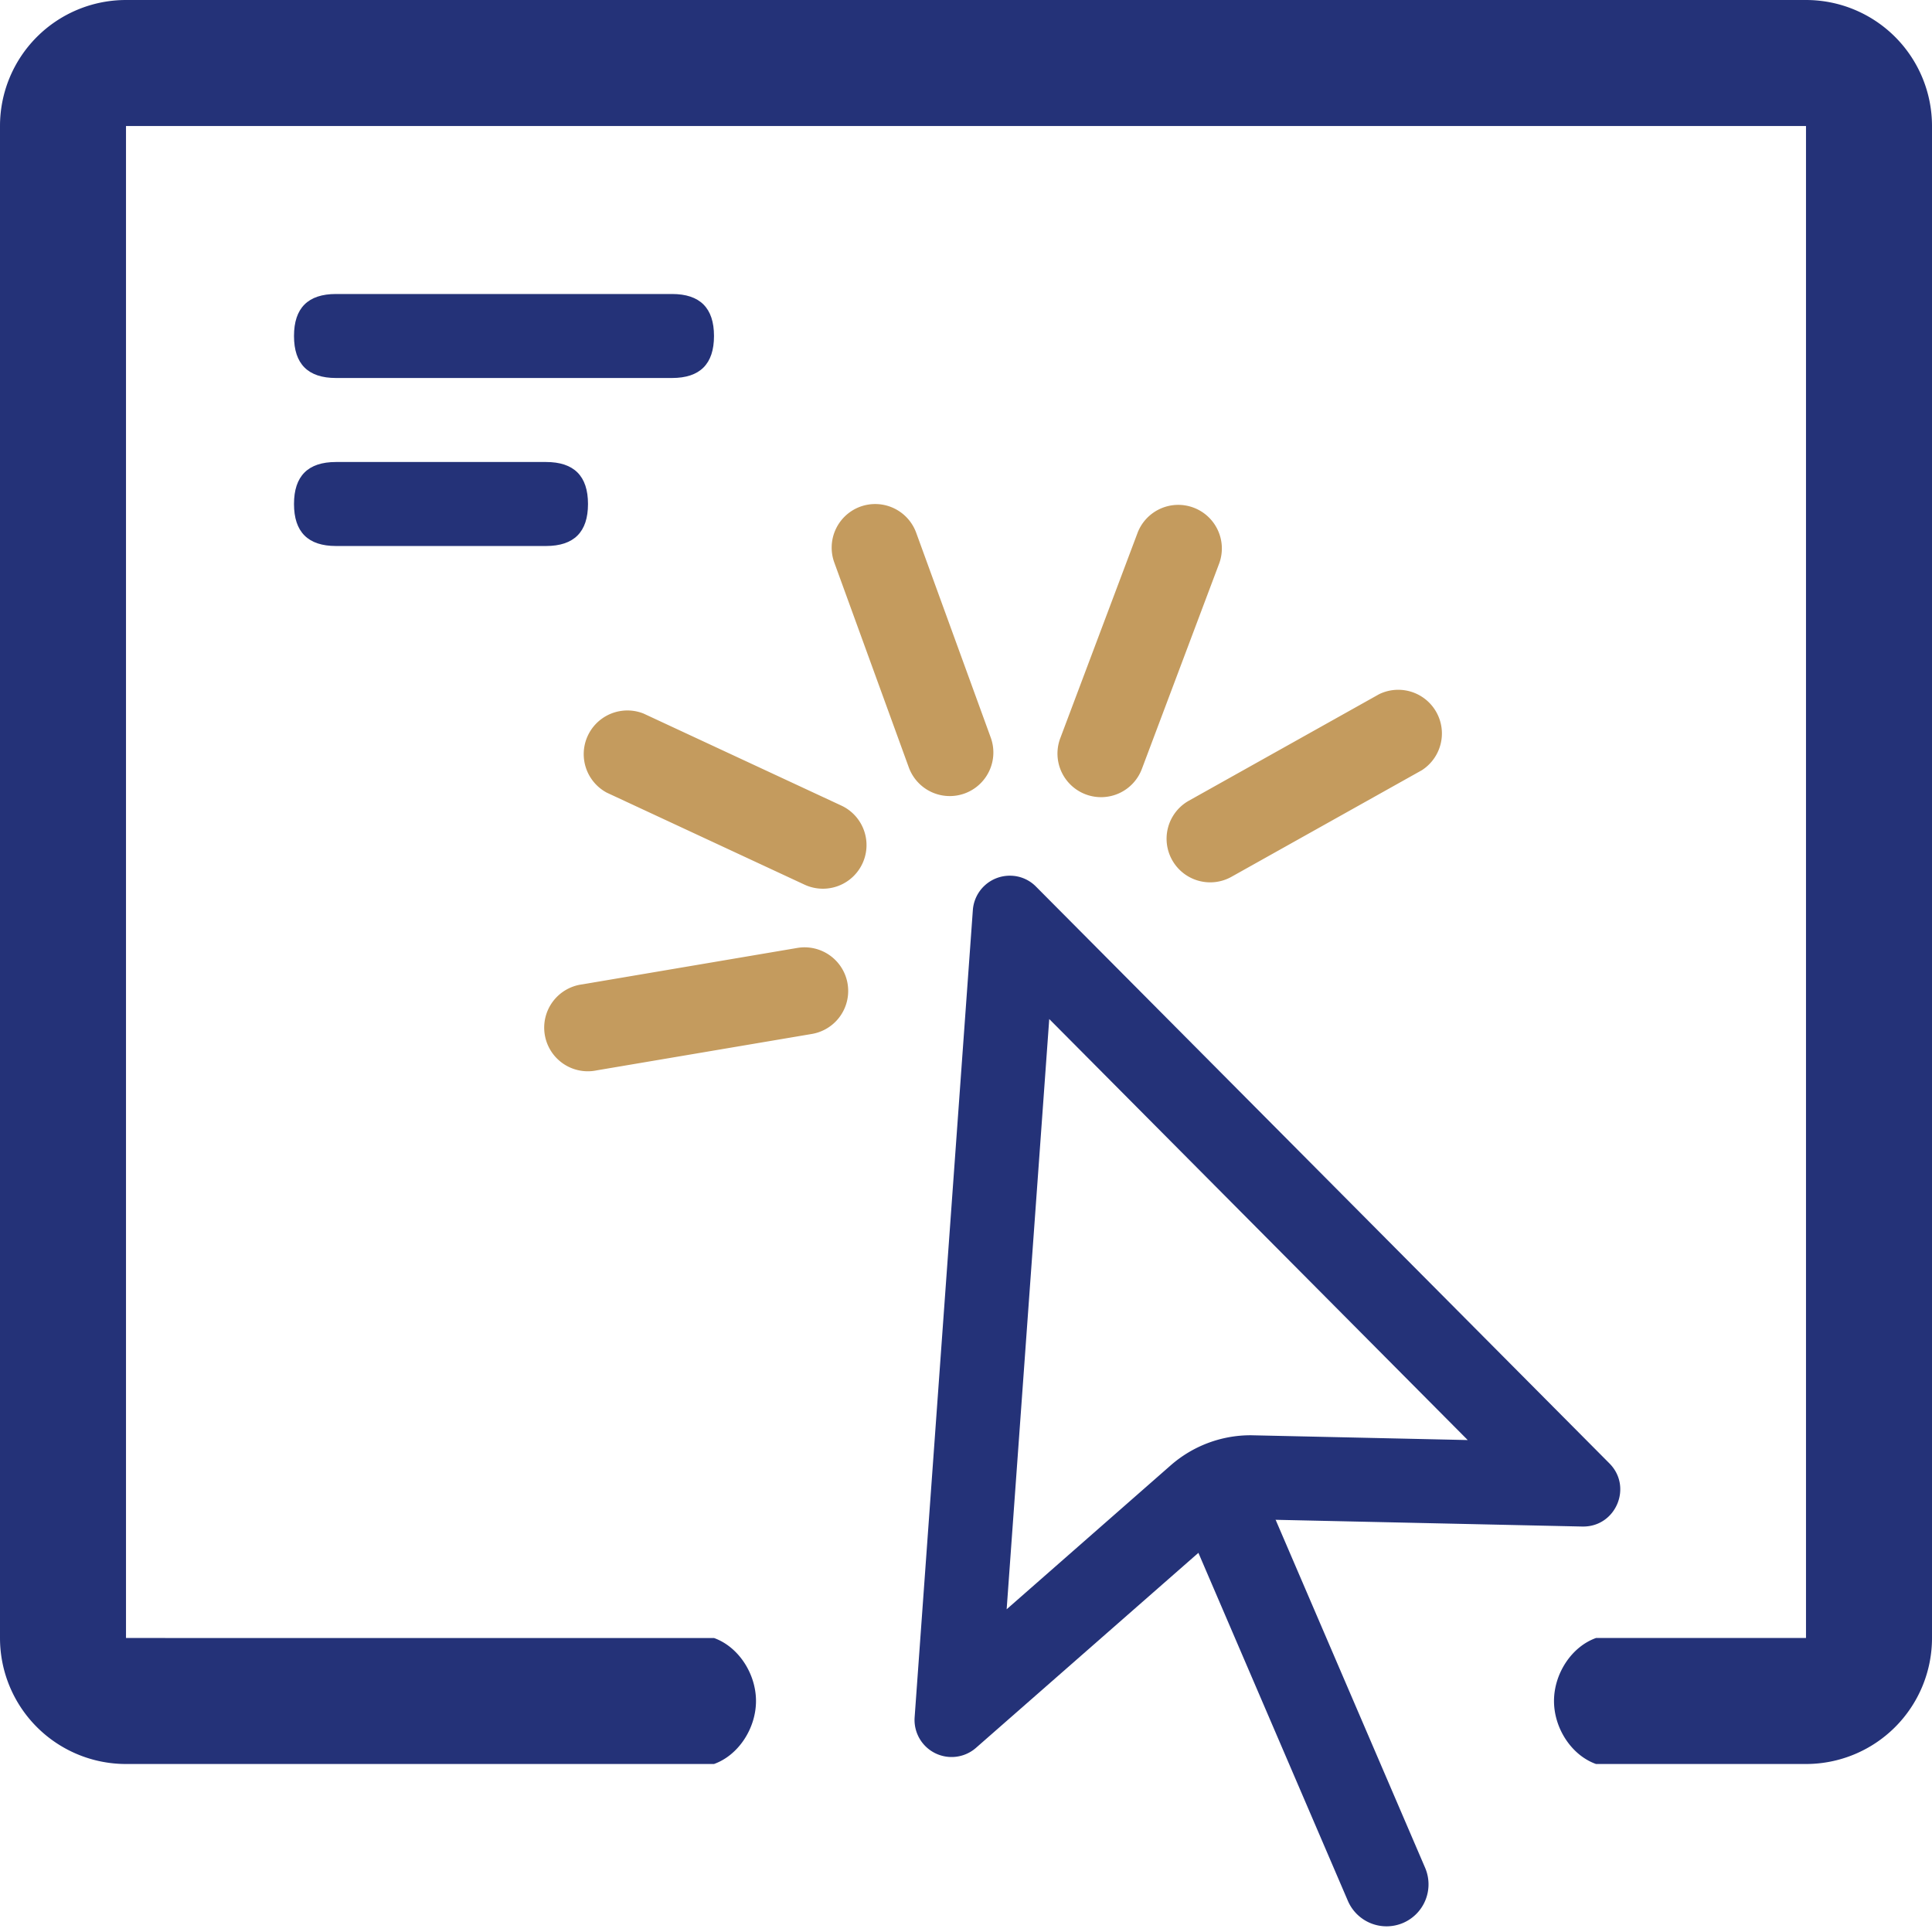
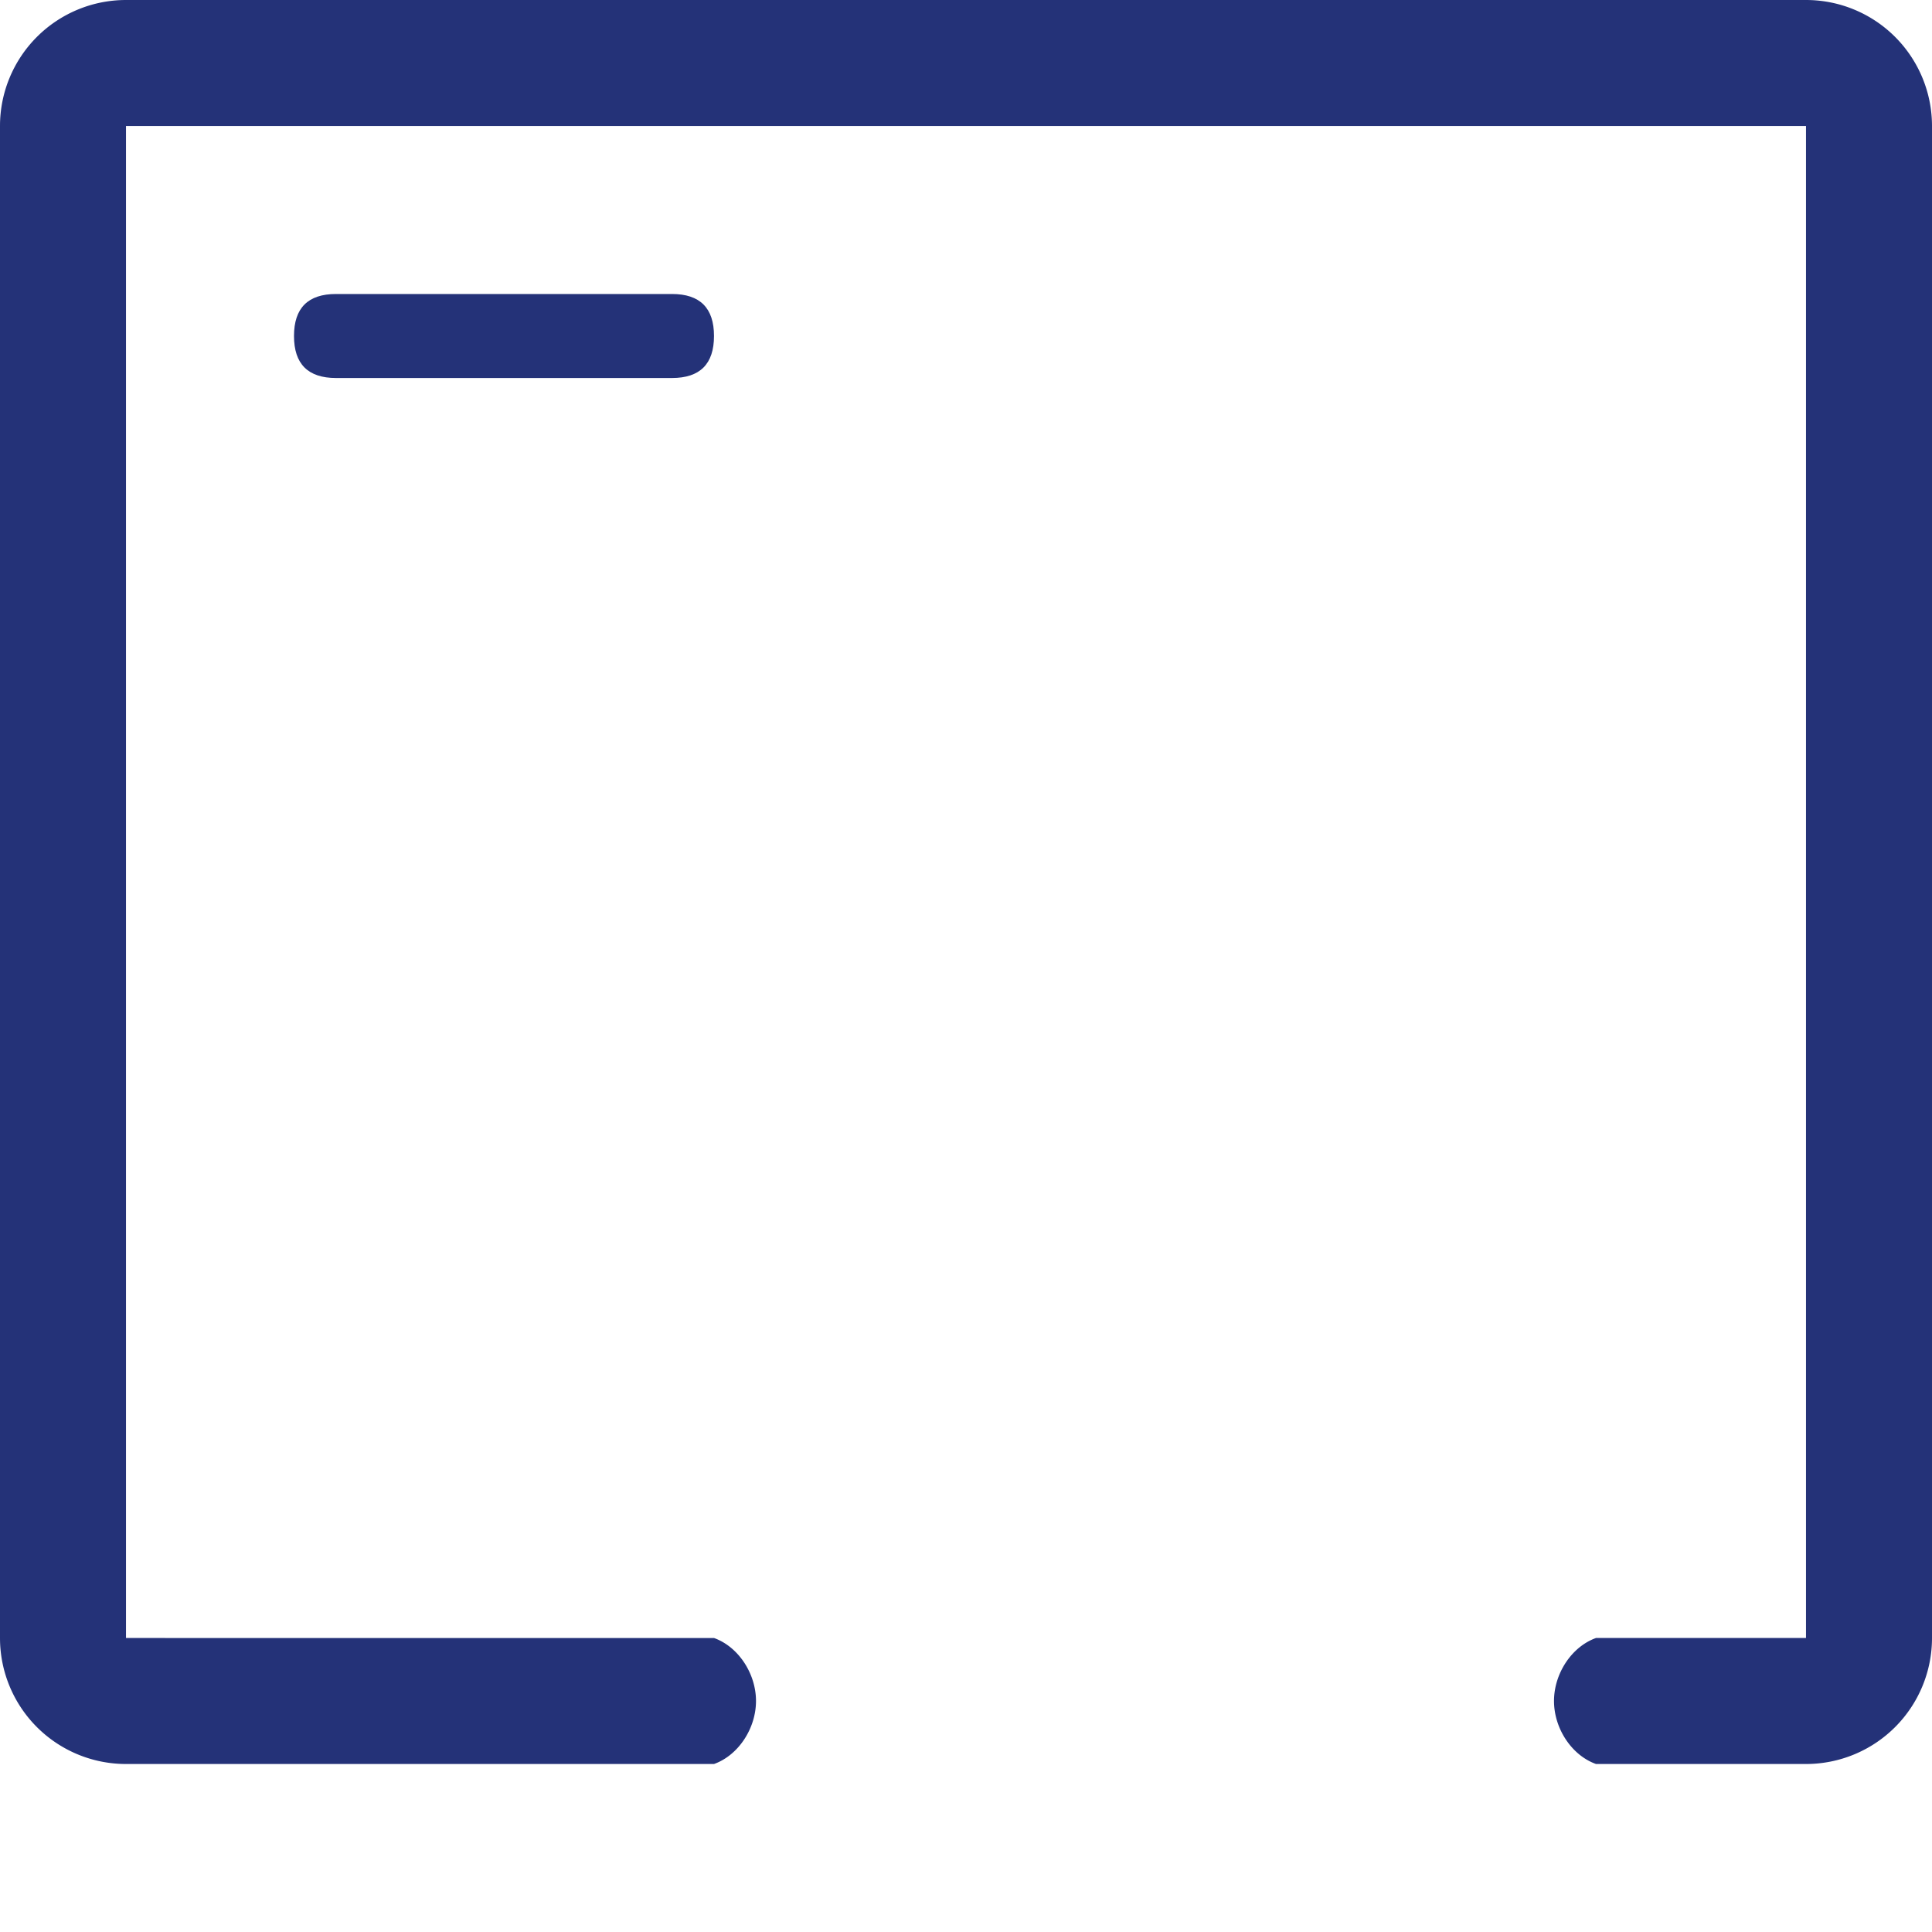
<svg xmlns="http://www.w3.org/2000/svg" t="1682389750284" class="icon" viewBox="0 0 1024 1024" version="1.1" p-id="12622" data-spm-anchor-id="a313x.7781069.0.i12" width="200" height="200">
-   <path d="M535.352 464.139a19.634 19.634 0 0 0-19.723 18.254l-30.854 427.832a19.634 19.634 0 0 0 32.501 16.184l132.608-116.269a19.478 19.478 0 0 1 12.911-4.897h0.445l175.416 3.851a3.295 3.295 0 0 0 0.49 0c17.363 0 26.223-21.037 13.891-33.458L549.153 469.971a19.3 19.3 0 0 0-13.802-5.832m20.769 75.976l221.807 223.143-113.753-2.515-0.89-0.022h-0.467c-15.583 0-30.586 5.677-42.318 15.939l-86.951 76.288 22.573-312.832" fill="#243278" p-id="12623" />
-   <path d="M647.012 771.962a22.261 22.261 0 0 0-20.435 31.054l87.841 204.511a22.305 22.305 0 0 0 29.251 11.665 22.261 22.261 0 0 0 11.665-29.251L667.47 785.408a22.261 22.261 0 0 0-20.458-13.468" fill="#243278" p-id="12624" />
-   <path d="M455.992 268.533a23.129 23.129 0 0 0-13.802 29.607l39.491 108.589a23.085 23.085 0 1 0 43.431-15.805l-39.513-108.566a23.129 23.129 0 0 0-29.607-13.824M422.578 502.428l-113.931 19.3a23.129 23.129 0 1 0 7.725 45.568l113.931-19.278a23.107 23.107 0 0 0-7.725-45.59M730.98 367.928l-100.842 56.454a23.107 23.107 0 1 0 22.573 40.337l100.842-56.454a23.151 23.151 0 0 0-22.573-40.337M645.966 299.253a23.107 23.107 0 1 0-43.253-16.25l-40.693 108.121a23.107 23.107 0 1 0 43.253 16.273l40.693-108.143zM341.126 378.212a23.151 23.151 0 0 0-19.501 41.917l104.782 48.751a23.107 23.107 0 1 0 19.501-41.917l-104.782-48.751z" fill="#c49b5e" p-id="12625" data-spm-anchor-id="a313x.7781069.0.i15" class="selected" />
  <path d="M957.217 0H66.783a66.783 66.783 0 0 0-66.783 66.783v801.391a66.783 66.783 0 0 0 66.783 66.783h311.652c12.934-4.608 22.261-18.877 22.261-33.391s-9.327-28.783-22.261-33.391H66.783v-801.391h890.435v801.391h-111.304c-12.934 4.608-22.261 18.877-22.261 33.391s9.327 28.783 22.261 33.391h111.304a66.783 66.783 0 0 0 66.783-66.783v-801.391a66.783 66.783 0 0 0-66.783-66.783" fill="#243278" p-id="12626" />
  <path d="M155.826 155.826m22.261 0l178.087 0q22.261 0 22.261 22.261l0 0q0 22.261-22.261 22.261l-178.087 0q-22.261 0-22.261-22.261l0 0q0-22.261 22.261-22.261Z" fill="#243278" p-id="12627" data-spm-anchor-id="a313x.7781069.0.i14" class="" />
-   <path d="M155.826 244.87m22.261 0l111.304 0q22.261 0 22.261 22.261l0 0q0 22.261-22.261 22.261l-111.304 0q-22.261 0-22.261-22.261l0 0q0-22.261 22.261-22.261Z" fill="#243278" p-id="12628" data-spm-anchor-id="a313x.7781069.0.i13" class="" />
</svg>